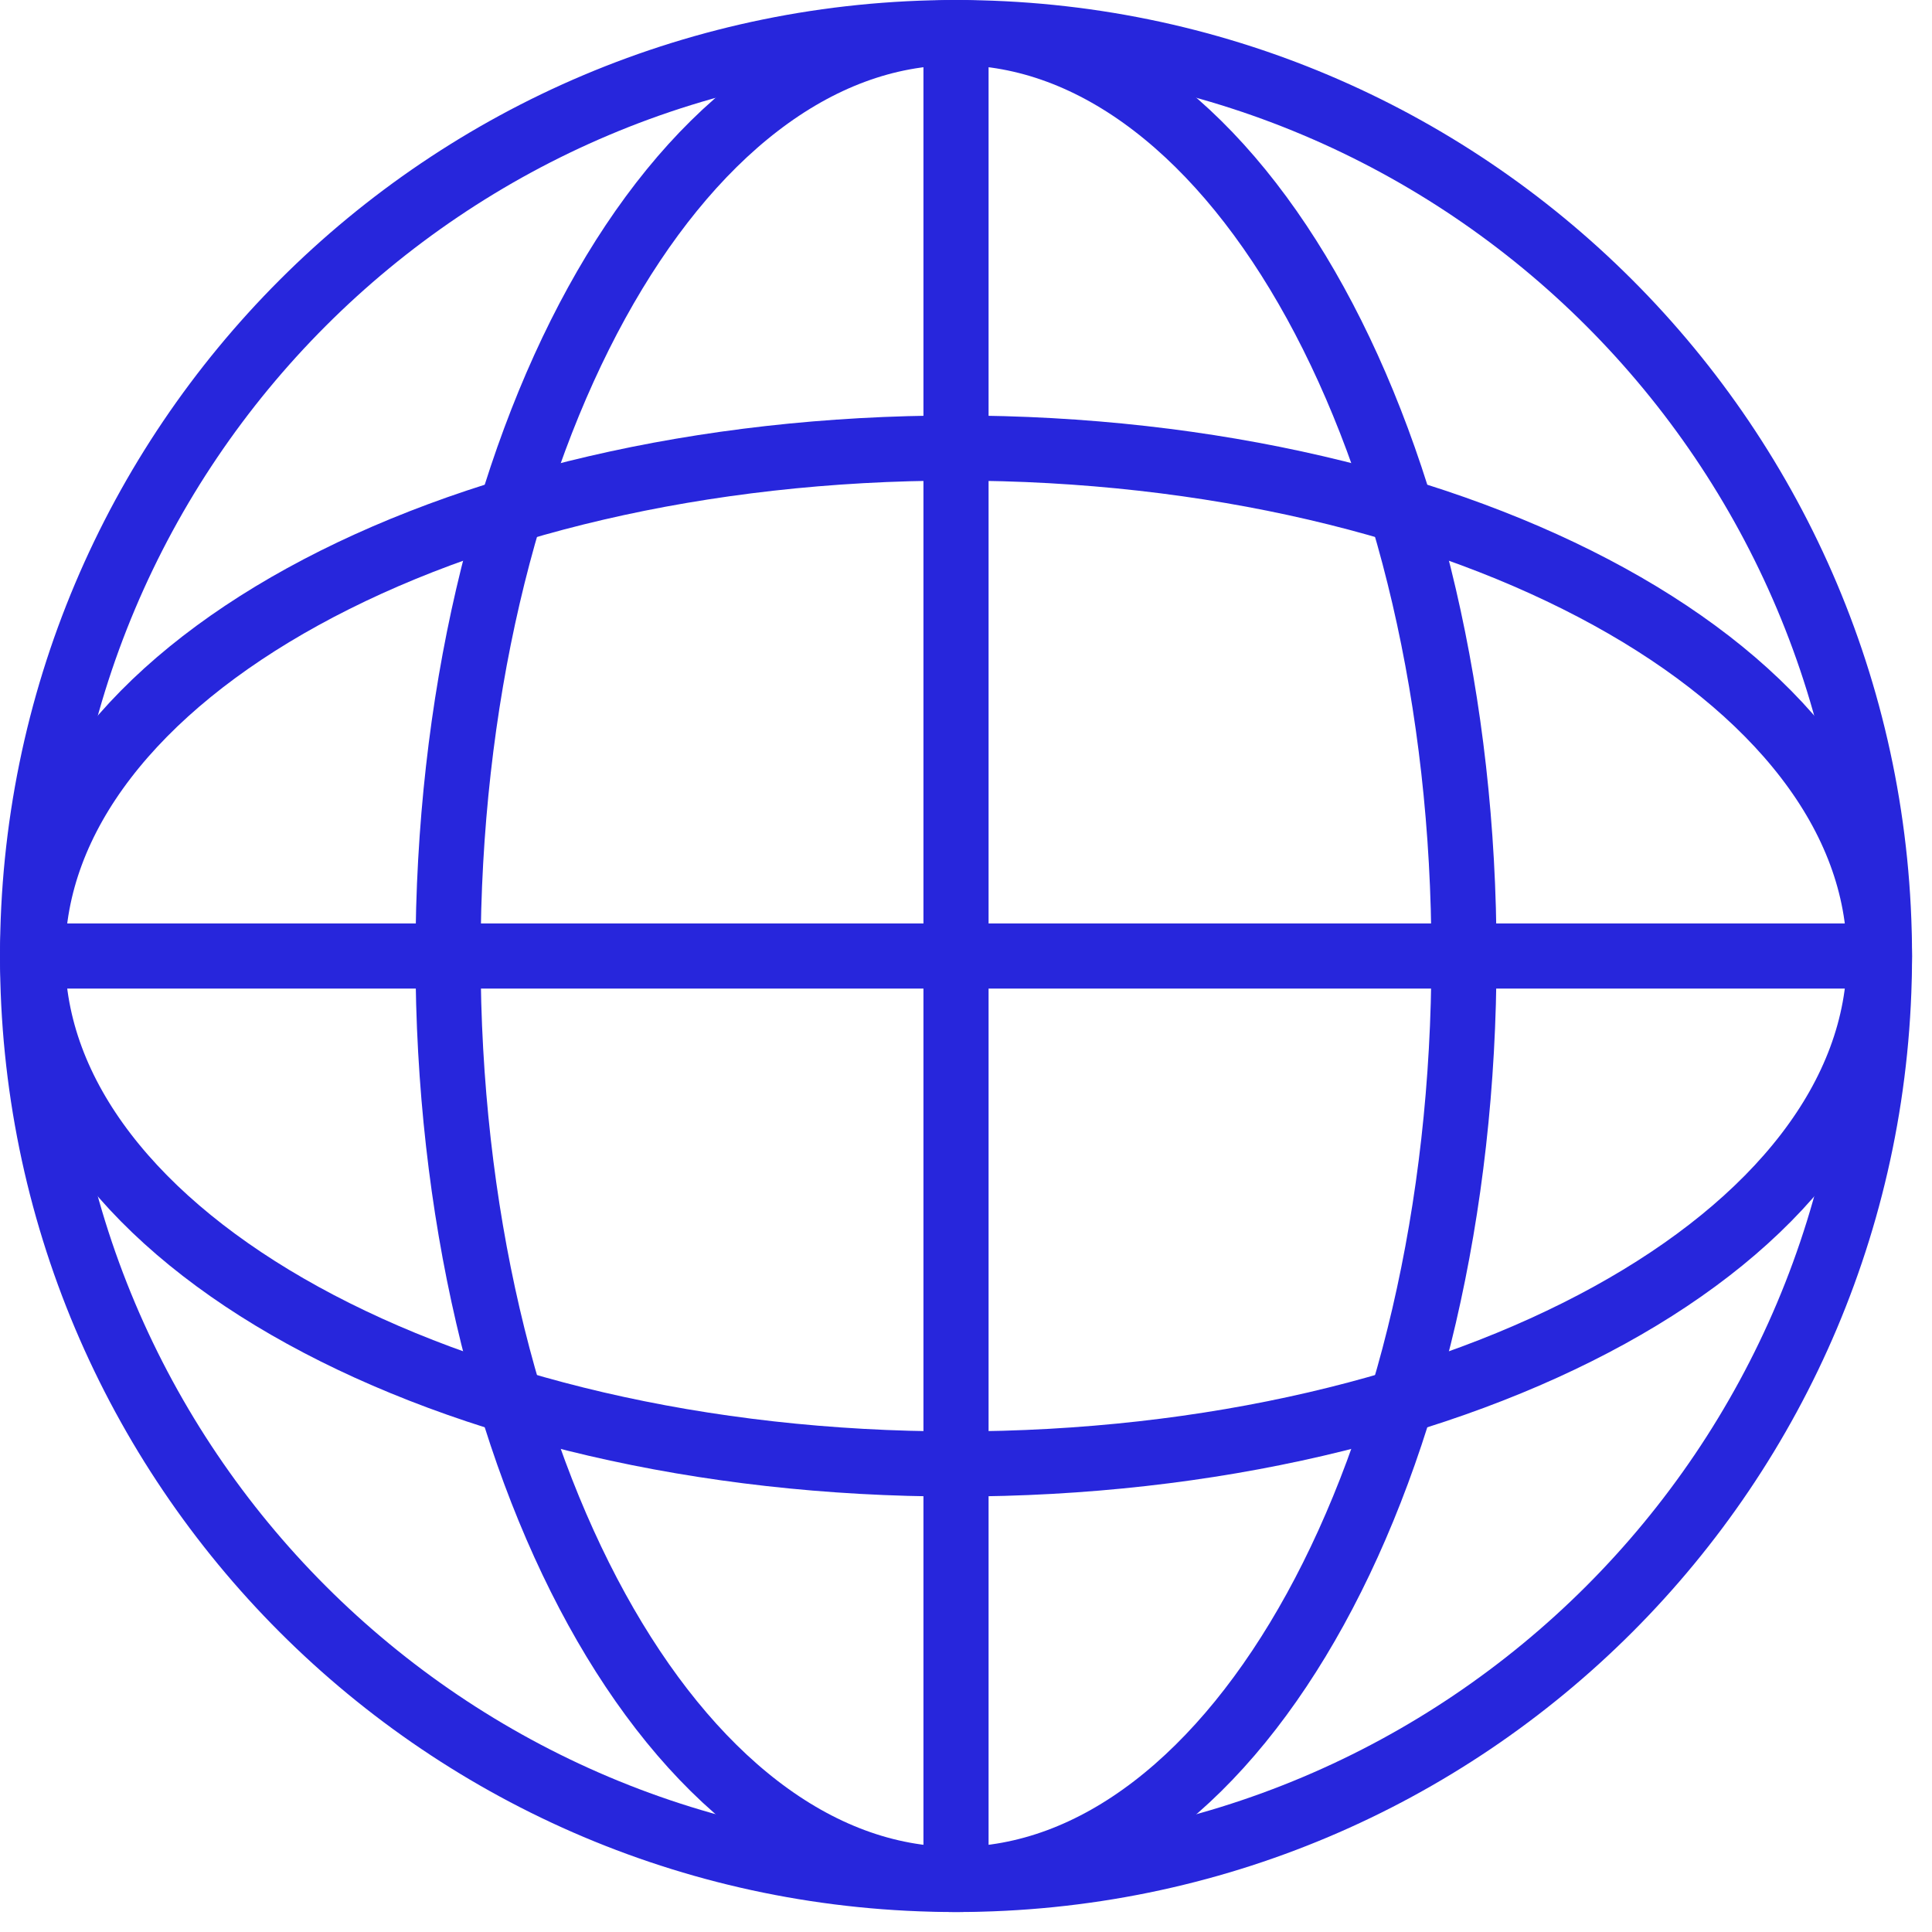
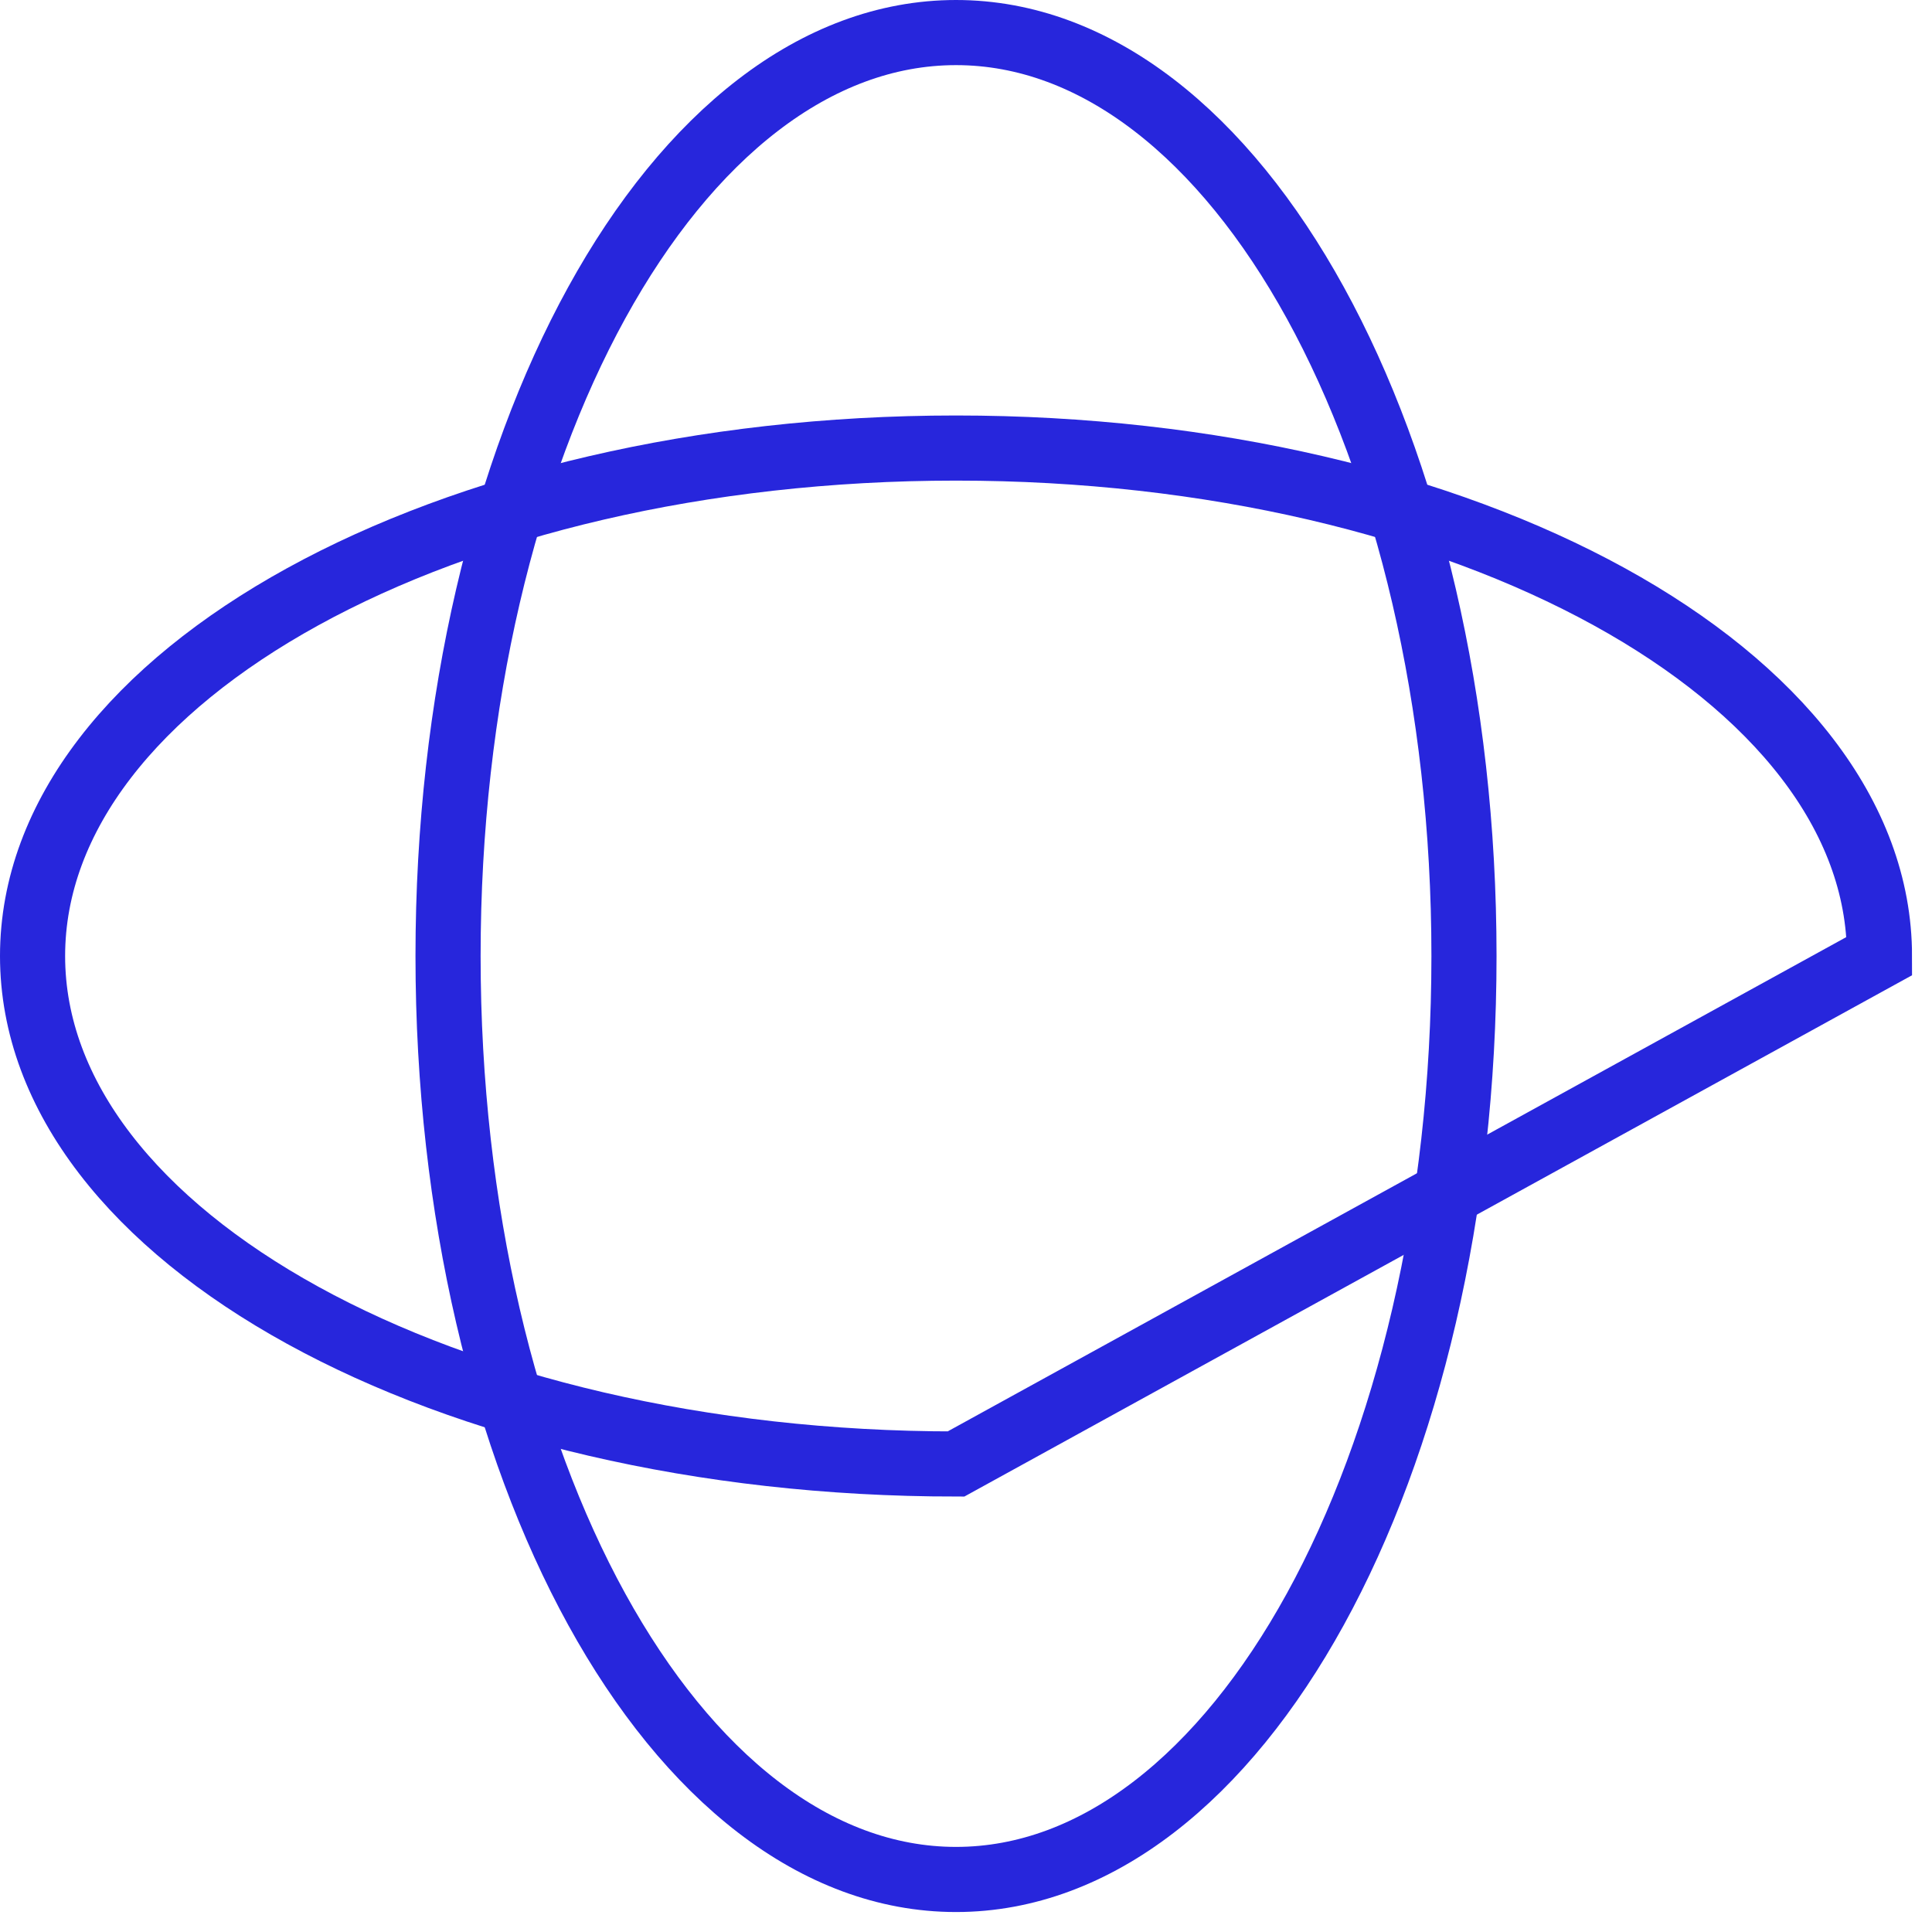
<svg xmlns="http://www.w3.org/2000/svg" version="1.2" baseProfile="tiny-ps" viewBox="0 0 89 89" width="205" height="205">
  <title>Global-svg</title>
  <style>
		tspan { white-space:pre }
		.shp0 { fill: none;stroke: #2726dc;stroke-width: 3 } 
	</style>
  <g id="Layer_2">
    <g id="Layer_1-2">
-       <path id="Layer" class="shp0" d="M44.04 86.58C20.52 86.58 1.5 67.56 1.5 44.04C1.5 20.52 20.52 1.5 44.04 1.5C67.56 1.5 86.58 20.52 86.58 44.04C86.58 67.56 67.56 86.58 44.04 86.58Z" />
      <path id="Layer" class="shp0" d="M44.04 86.58C31.1 86.58 20.64 67.56 20.64 44.04C20.64 20.52 31.1 1.5 44.04 1.5C56.98 1.5 67.44 20.52 67.44 44.04C67.44 67.56 56.98 86.58 44.04 86.58Z" />
-       <path id="Layer" class="shp0" d="M44.04 67.44C20.52 67.44 1.5 56.98 1.5 44.04C1.5 31.1 20.52 20.64 44.04 20.64C67.56 20.64 86.58 31.1 86.58 44.04C86.58 56.98 67.56 67.44 44.04 67.44Z" />
-       <path id="Layer" class="shp0" d="M44.04 86.58L44.04 1.5" />
-       <path id="Layer" class="shp0" d="M1.5 44.04L86.58 44.04" />
+       <path id="Layer" class="shp0" d="M44.04 67.44C20.52 67.44 1.5 56.98 1.5 44.04C1.5 31.1 20.52 20.64 44.04 20.64C67.56 20.64 86.58 31.1 86.58 44.04Z" />
    </g>
  </g>
</svg>